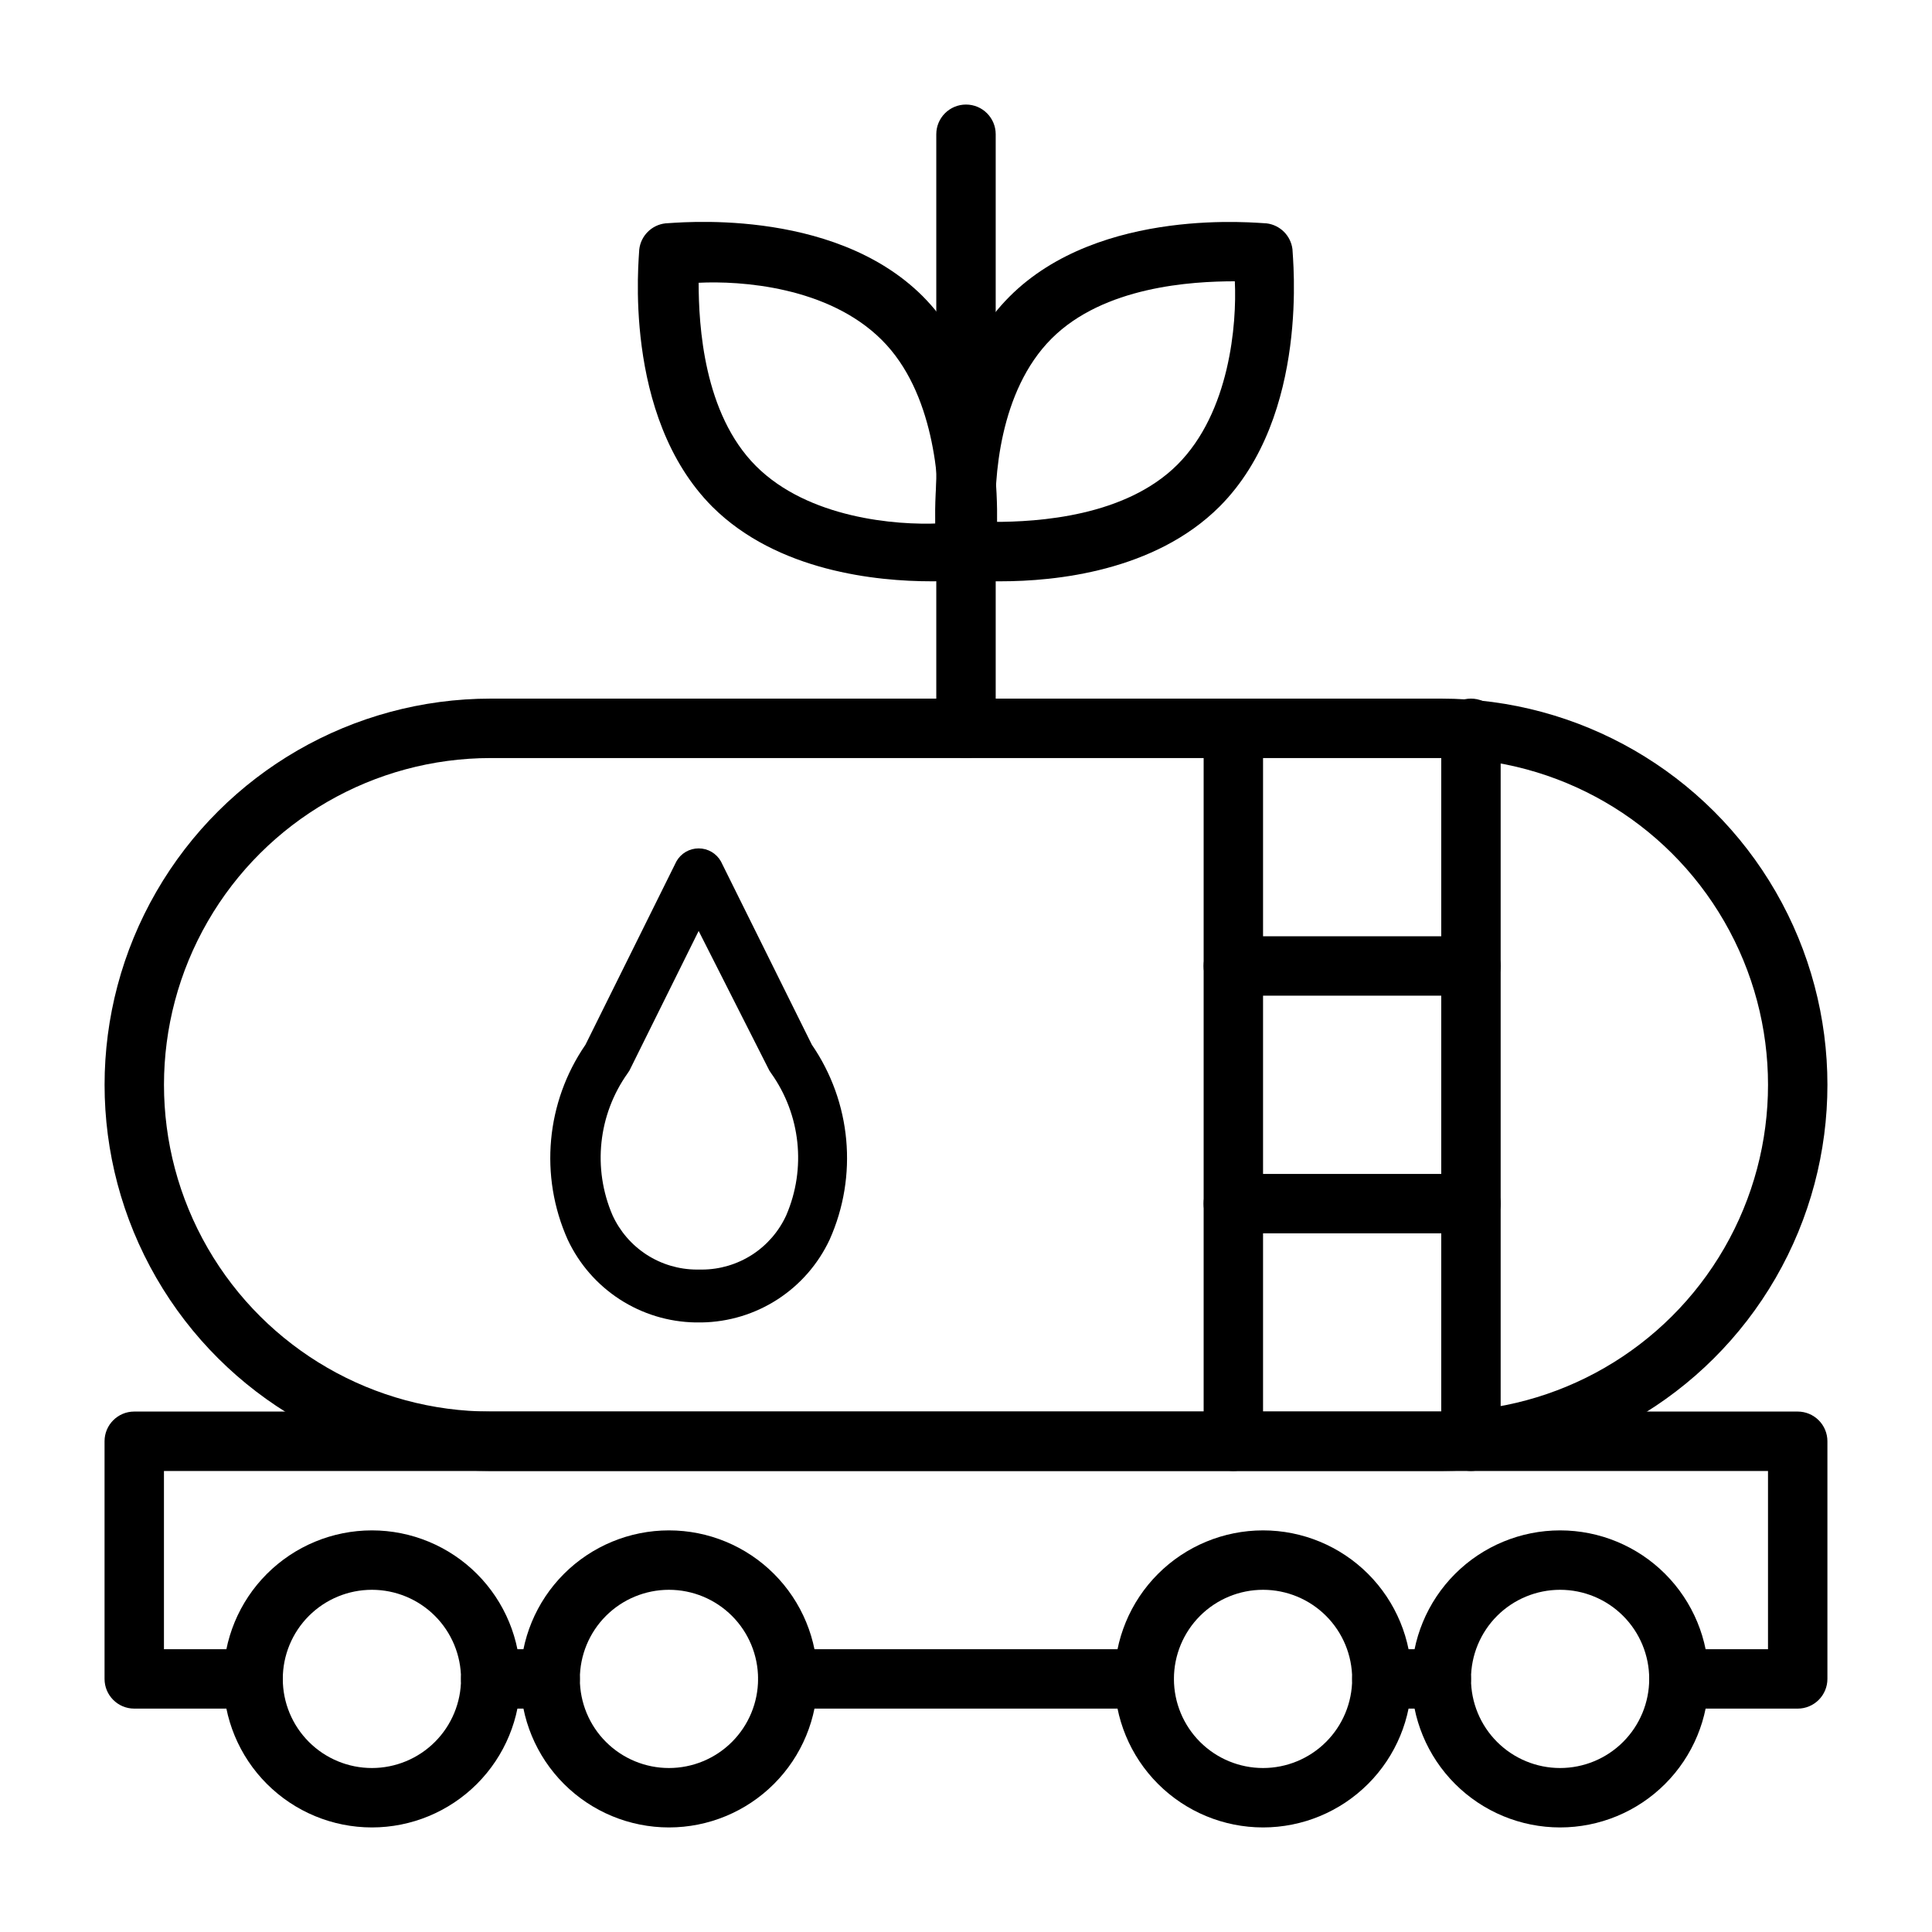
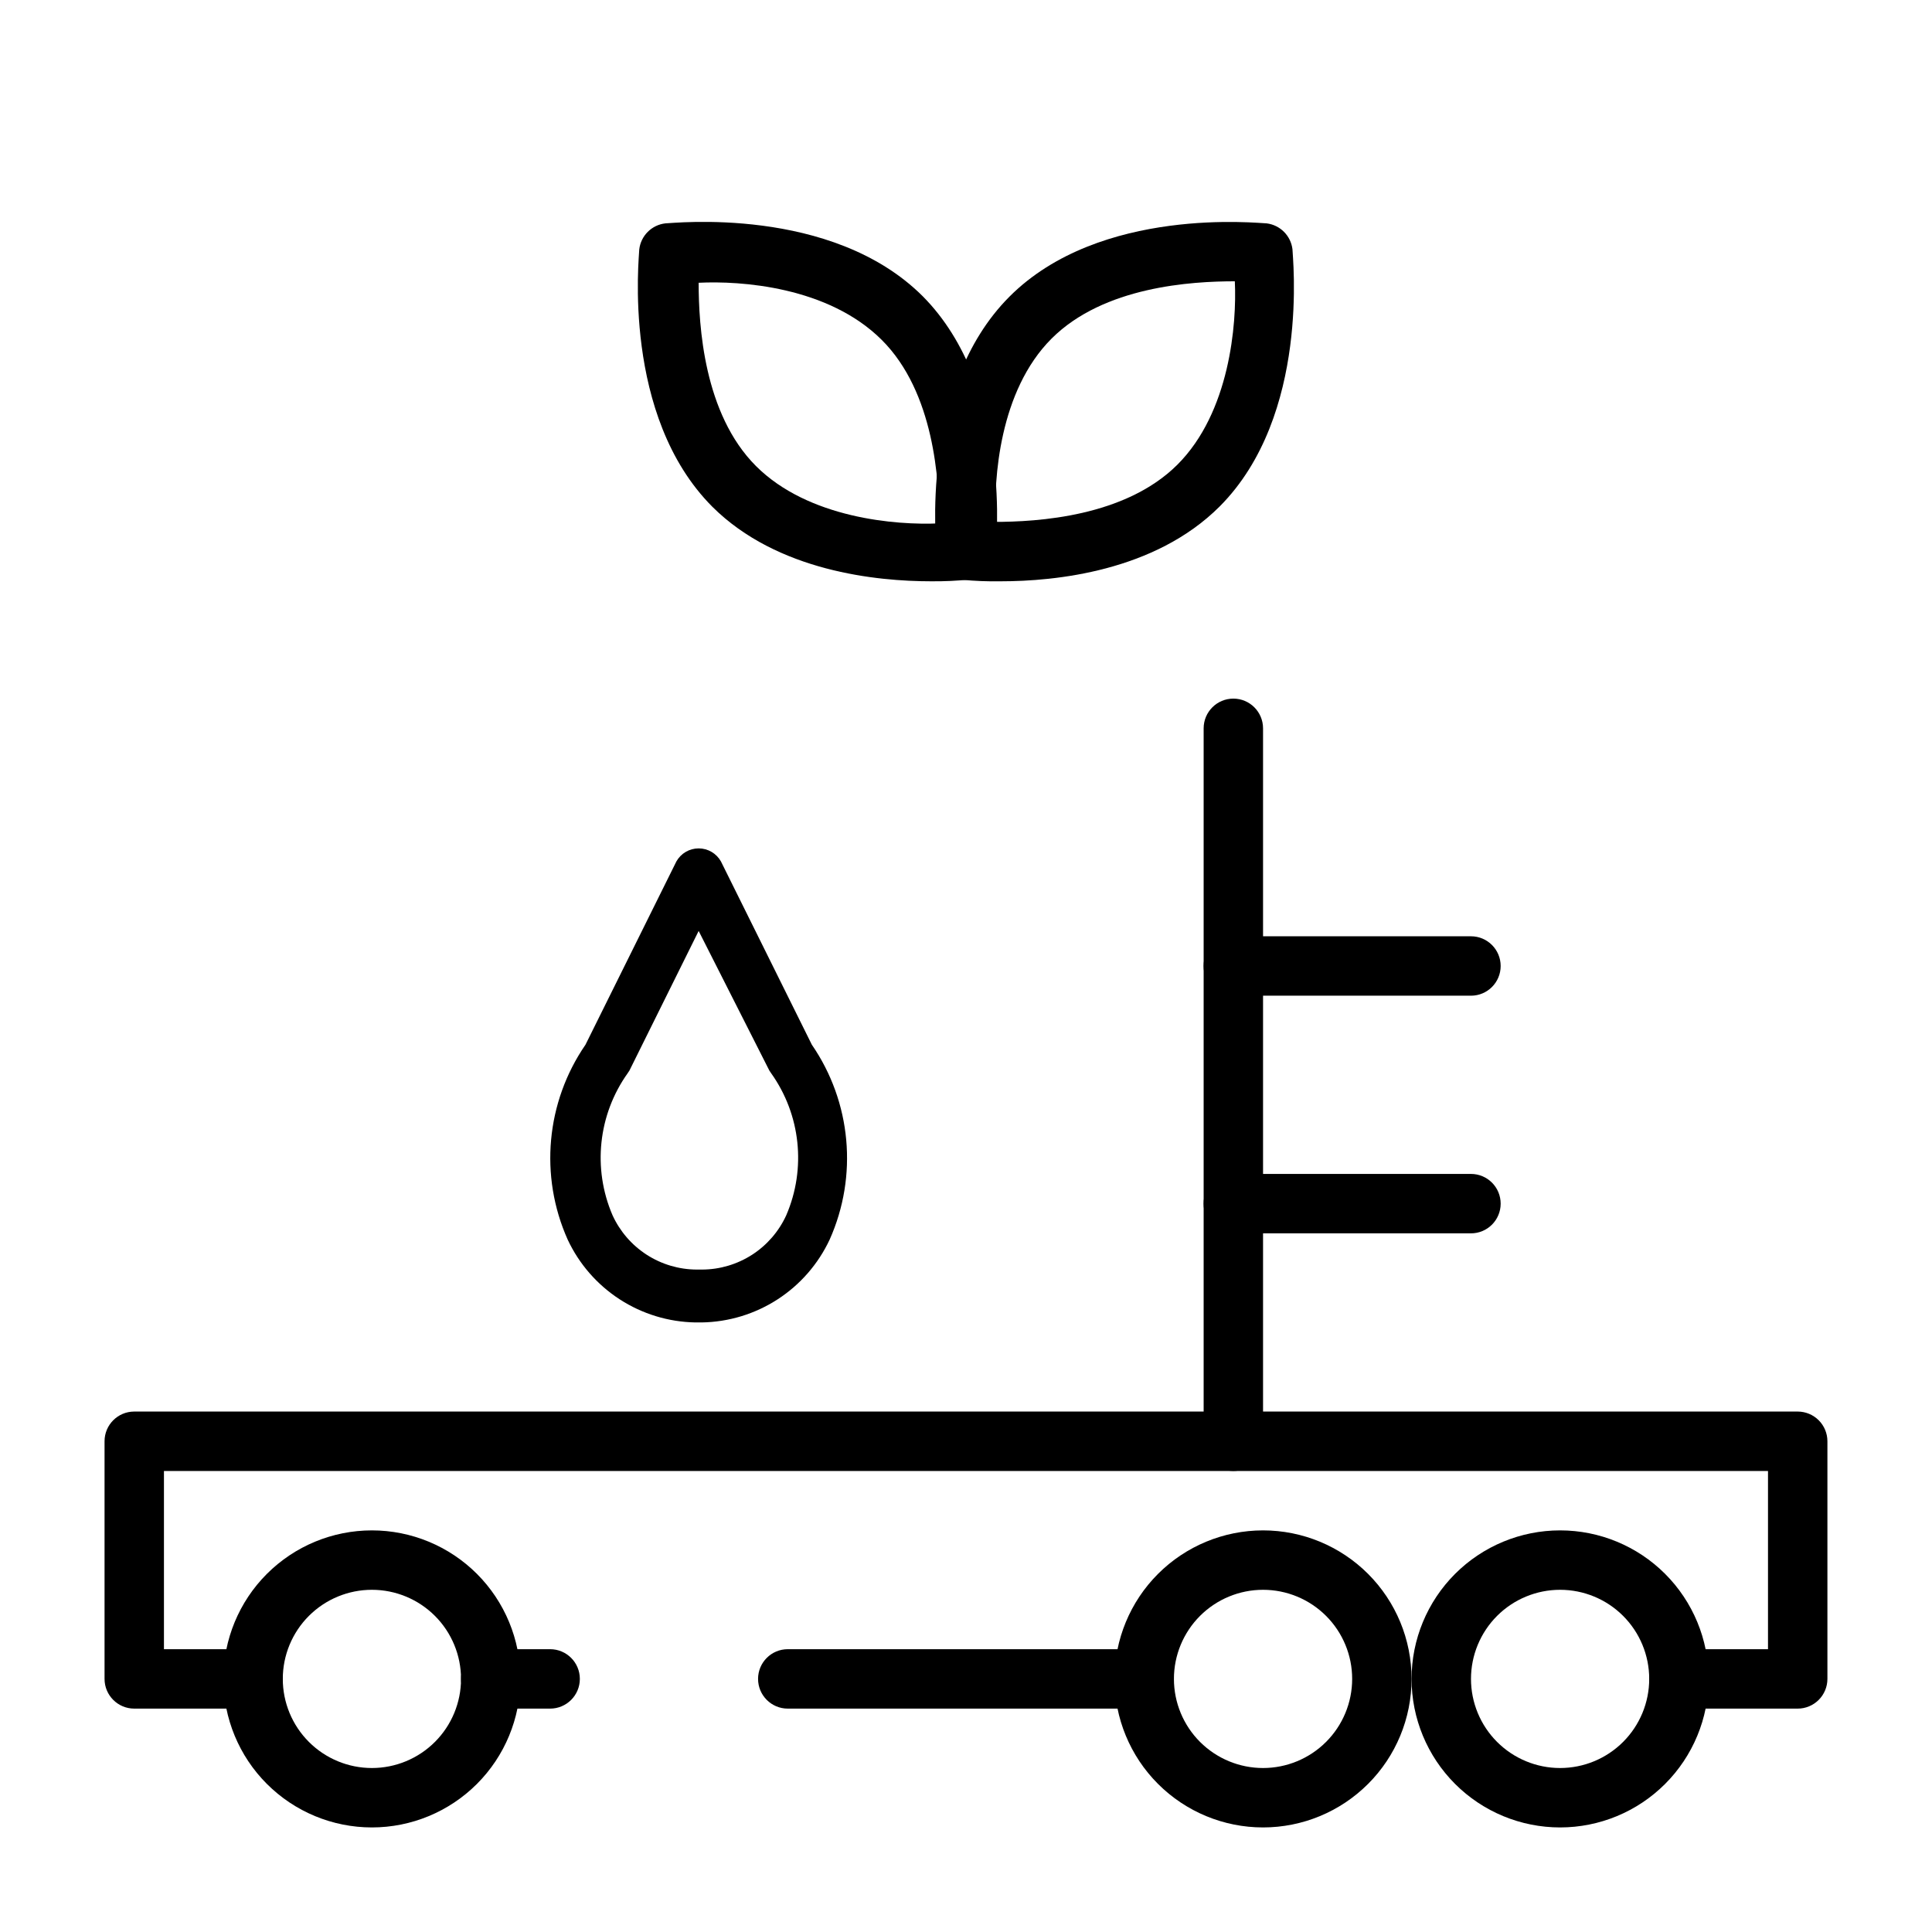
<svg xmlns="http://www.w3.org/2000/svg" fill="#000000" width="800px" height="800px" version="1.1" viewBox="144 144 512 512">
  <g>
    <path d="m289.79 596.8h-15.742c-4.348 0-7.871-3.527-7.871-7.875 0-4.348 3.523-7.871 7.871-7.871h15.742c4.348 0 7.875 3.523 7.875 7.871 0 4.348-3.527 7.875-7.875 7.875z" />
-     <path d="m525.95 596.8h-15.742c-4.348 0-7.871-3.527-7.871-7.875 0-4.348 3.523-7.871 7.871-7.871h15.742c4.348 0 7.875 3.523 7.875 7.871 0 4.348-3.527 7.875-7.875 7.875z" />
    <path d="m620.41 596.8h-31.488c-4.348 0-7.871-3.527-7.871-7.875 0-4.348 3.523-7.871 7.871-7.871h23.617v-47.23h-425.09v47.23h23.617c4.348 0 7.871 3.523 7.871 7.871 0 4.348-3.523 7.875-7.871 7.875h-31.488c-4.348 0-7.871-3.527-7.871-7.875v-62.977c0-4.348 3.523-7.871 7.871-7.871h440.83c2.09 0 4.09 0.832 5.566 2.305 1.477 1.477 2.309 3.481 2.309 5.566v62.977c0 2.09-0.832 4.09-2.309 5.566-1.477 1.477-3.477 2.309-5.566 2.309z" />
    <path d="m447.23 596.8h-94.465c-4.348 0-7.871-3.527-7.871-7.875 0-4.348 3.523-7.871 7.871-7.871h94.465c4.348 0 7.871 3.523 7.871 7.871 0 4.348-3.523 7.875-7.871 7.875z" />
    <path d="m478.72 628.29c-10.438 0-20.449-4.148-27.832-11.531-7.383-7.379-11.527-17.391-11.527-27.832 0-10.438 4.144-20.449 11.527-27.832 7.383-7.379 17.395-11.527 27.832-11.527s20.449 4.148 27.832 11.527c7.383 7.383 11.527 17.395 11.527 27.832 0 10.441-4.144 20.453-11.527 27.832-7.383 7.383-17.395 11.531-27.832 11.531zm0-62.977c-6.262 0-12.27 2.488-16.699 6.914-4.43 4.43-6.918 10.438-6.918 16.699 0 6.266 2.488 12.273 6.918 16.699 4.43 4.43 10.438 6.918 16.699 6.918s12.27-2.488 16.699-6.918c4.43-4.426 6.918-10.434 6.918-16.699 0-6.262-2.488-12.27-6.918-16.699-4.43-4.426-10.438-6.914-16.699-6.914z" />
    <path d="m557.44 628.29c-10.438 0-20.449-4.148-27.832-11.531-7.379-7.379-11.527-17.391-11.527-27.832 0-10.438 4.148-20.449 11.527-27.832 7.383-7.379 17.395-11.527 27.832-11.527 10.441 0 20.453 4.148 27.832 11.527 7.383 7.383 11.531 17.395 11.531 27.832 0 10.441-4.148 20.453-11.531 27.832-7.379 7.383-17.391 11.531-27.832 11.531zm0-62.977c-6.262 0-12.27 2.488-16.699 6.914-4.426 4.43-6.914 10.438-6.914 16.699 0 6.266 2.488 12.273 6.914 16.699 4.43 4.43 10.438 6.918 16.699 6.918 6.266 0 12.273-2.488 16.699-6.918 4.43-4.426 6.918-10.434 6.918-16.699 0-6.262-2.488-12.27-6.918-16.699-4.426-4.426-10.434-6.914-16.699-6.914z" />
-     <path d="m321.28 628.29c-10.438 0-20.449-4.148-27.832-11.531-7.379-7.379-11.527-17.391-11.527-27.832 0-10.438 4.148-20.449 11.527-27.832 7.383-7.379 17.395-11.527 27.832-11.527 10.441 0 20.453 4.148 27.832 11.527 7.383 7.383 11.527 17.395 11.527 27.832 0 10.441-4.144 20.453-11.527 27.832-7.379 7.383-17.391 11.531-27.832 11.531zm0-62.977c-6.262 0-12.27 2.488-16.699 6.914-4.43 4.43-6.914 10.438-6.914 16.699 0 6.266 2.484 12.273 6.914 16.699 4.43 4.43 10.438 6.918 16.699 6.918 6.266 0 12.27-2.488 16.699-6.918 4.43-4.426 6.918-10.434 6.918-16.699 0-6.262-2.488-12.27-6.918-16.699-4.43-4.426-10.434-6.914-16.699-6.914z" />
    <path d="m242.56 628.29c-10.441 0-20.449-4.148-27.832-11.531-7.383-7.379-11.527-17.391-11.527-27.832 0-10.438 4.144-20.449 11.527-27.832 7.383-7.379 17.391-11.527 27.832-11.527 10.438 0 20.449 4.148 27.832 11.527 7.379 7.383 11.527 17.395 11.527 27.832 0 10.441-4.148 20.453-11.527 27.832-7.383 7.383-17.395 11.531-27.832 11.531zm0-62.977c-6.266 0-12.27 2.488-16.699 6.914-4.43 4.43-6.918 10.438-6.918 16.699 0 6.266 2.488 12.273 6.918 16.699 4.43 4.43 10.434 6.918 16.699 6.918 6.262 0 12.27-2.488 16.699-6.918 4.43-4.426 6.918-10.434 6.918-16.699 0-6.262-2.488-12.27-6.918-16.699-4.43-4.426-10.438-6.914-16.699-6.914z" />
-     <path d="m525.95 533.82h-251.9c-36.562 0-70.348-19.508-88.625-51.168-18.281-31.664-18.281-70.676 0-102.34 18.277-31.664 52.062-51.172 88.625-51.172h251.9c36.562 0 70.348 19.508 88.629 51.172 18.277 31.66 18.277 70.672 0 102.34-18.281 31.66-52.066 51.168-88.629 51.168zm-251.9-188.93c-30.938 0-59.523 16.504-74.992 43.297-15.469 26.789-15.469 59.801 0 86.59 15.469 26.793 44.055 43.297 74.992 43.297h251.9c30.938 0 59.523-16.504 74.992-43.297 15.469-26.789 15.469-59.801 0-86.59-15.469-26.793-44.055-43.297-74.992-43.297z" />
    <path d="m470.85 533.82c-4.348 0-7.871-3.527-7.871-7.875v-188.93c0-4.348 3.523-7.875 7.871-7.875s7.871 3.527 7.871 7.875v188.93c0 2.09-0.828 4.09-2.305 5.566-1.477 1.477-3.481 2.309-5.566 2.309z" />
-     <path d="m533.82 533.82c-4.348 0-7.875-3.527-7.875-7.875v-188.93c0-4.348 3.527-7.875 7.875-7.875 4.348 0 7.871 3.527 7.871 7.875v188.93c0 2.09-0.828 4.09-2.305 5.566s-3.481 2.309-5.566 2.309z" />
    <path d="m533.82 470.85h-62.977c-4.348 0-7.871-3.523-7.871-7.871 0-4.348 3.523-7.875 7.871-7.875h62.977c4.348 0 7.871 3.527 7.871 7.875 0 4.348-3.523 7.871-7.871 7.871z" />
    <path d="m533.82 407.87h-62.977c-4.348 0-7.871-3.523-7.871-7.871s3.523-7.875 7.871-7.875h62.977c4.348 0 7.871 3.527 7.871 7.875s-3.523 7.871-7.871 7.871z" />
    <path d="m329.15 494.46h-0.867 0.004c-7.133-0.125-14.086-2.246-20.07-6.129-5.984-3.883-10.762-9.371-13.781-15.832-7.531-16.859-5.742-36.426 4.723-51.641l24.09-48.57c1.199-2.137 3.457-3.457 5.902-3.457 2.449 0 4.707 1.32 5.906 3.457l24.09 48.57c10.465 15.215 12.254 34.781 4.723 51.641-3.027 6.473-7.812 11.969-13.812 15.852-6 3.883-12.973 6-20.117 6.109zm0-14.012h0.945c4.703-0.023 9.297-1.395 13.246-3.945 3.945-2.555 7.082-6.184 9.031-10.461 5.332-12.379 3.809-26.648-4.012-37.625l-0.473-0.707-18.738-37-18.344 37-0.473 0.707h0.004c-7.82 10.977-9.344 25.246-4.016 37.625 1.953 4.277 5.09 7.906 9.035 10.461 3.949 2.551 8.543 3.922 13.242 3.945z" />
-     <path d="m400 344.89c-4.348 0-7.875-3.523-7.875-7.871v-157.44c0-4.348 3.527-7.871 7.875-7.871s7.871 3.523 7.871 7.871v157.44c0 2.086-0.828 4.09-2.305 5.566-1.477 1.477-3.481 2.305-5.566 2.305z" />
    <path d="m390.79 298.05c-14.406 0-40.777-2.598-58.016-19.758-24.09-24.168-19.367-66.359-19.367-68.172 0.414-3.641 3.289-6.512 6.926-6.926 1.812 0 44.004-4.801 68.172 19.285 24.09 24.246 19.367 66.441 19.367 68.25-0.441 3.582-3.266 6.406-6.848 6.848-3.402 0.348-6.816 0.508-10.234 0.473zm9.211-8.266m-70.852-70.848c0 11.336 1.34 34.715 15.191 48.57 13.855 13.855 37.156 15.742 48.57 15.191 0-11.336-1.34-34.715-15.191-48.57-14.246-14.246-37.547-15.742-48.57-15.191z" />
    <path d="m409.21 298.05c-3.387 0.059-6.777-0.074-10.152-0.391-3.586-0.445-6.406-3.266-6.848-6.852 0-1.812-4.801-44.004 19.285-68.172 24.086-24.164 66.359-19.441 68.172-19.441 3.582 0.441 6.406 3.266 6.848 6.848 0 1.812 4.801 44.004-19.285 68.172-17.242 17.238-43.613 19.836-58.02 19.836zm-1.73-15.742c11.414 0 34.715-1.34 48.57-15.191 13.855-13.855 15.742-37.234 15.191-48.57-11.414 0-34.715 1.34-48.57 15.191-13.852 13.855-15.348 37.234-14.797 48.57z" />
  </g>
</svg>